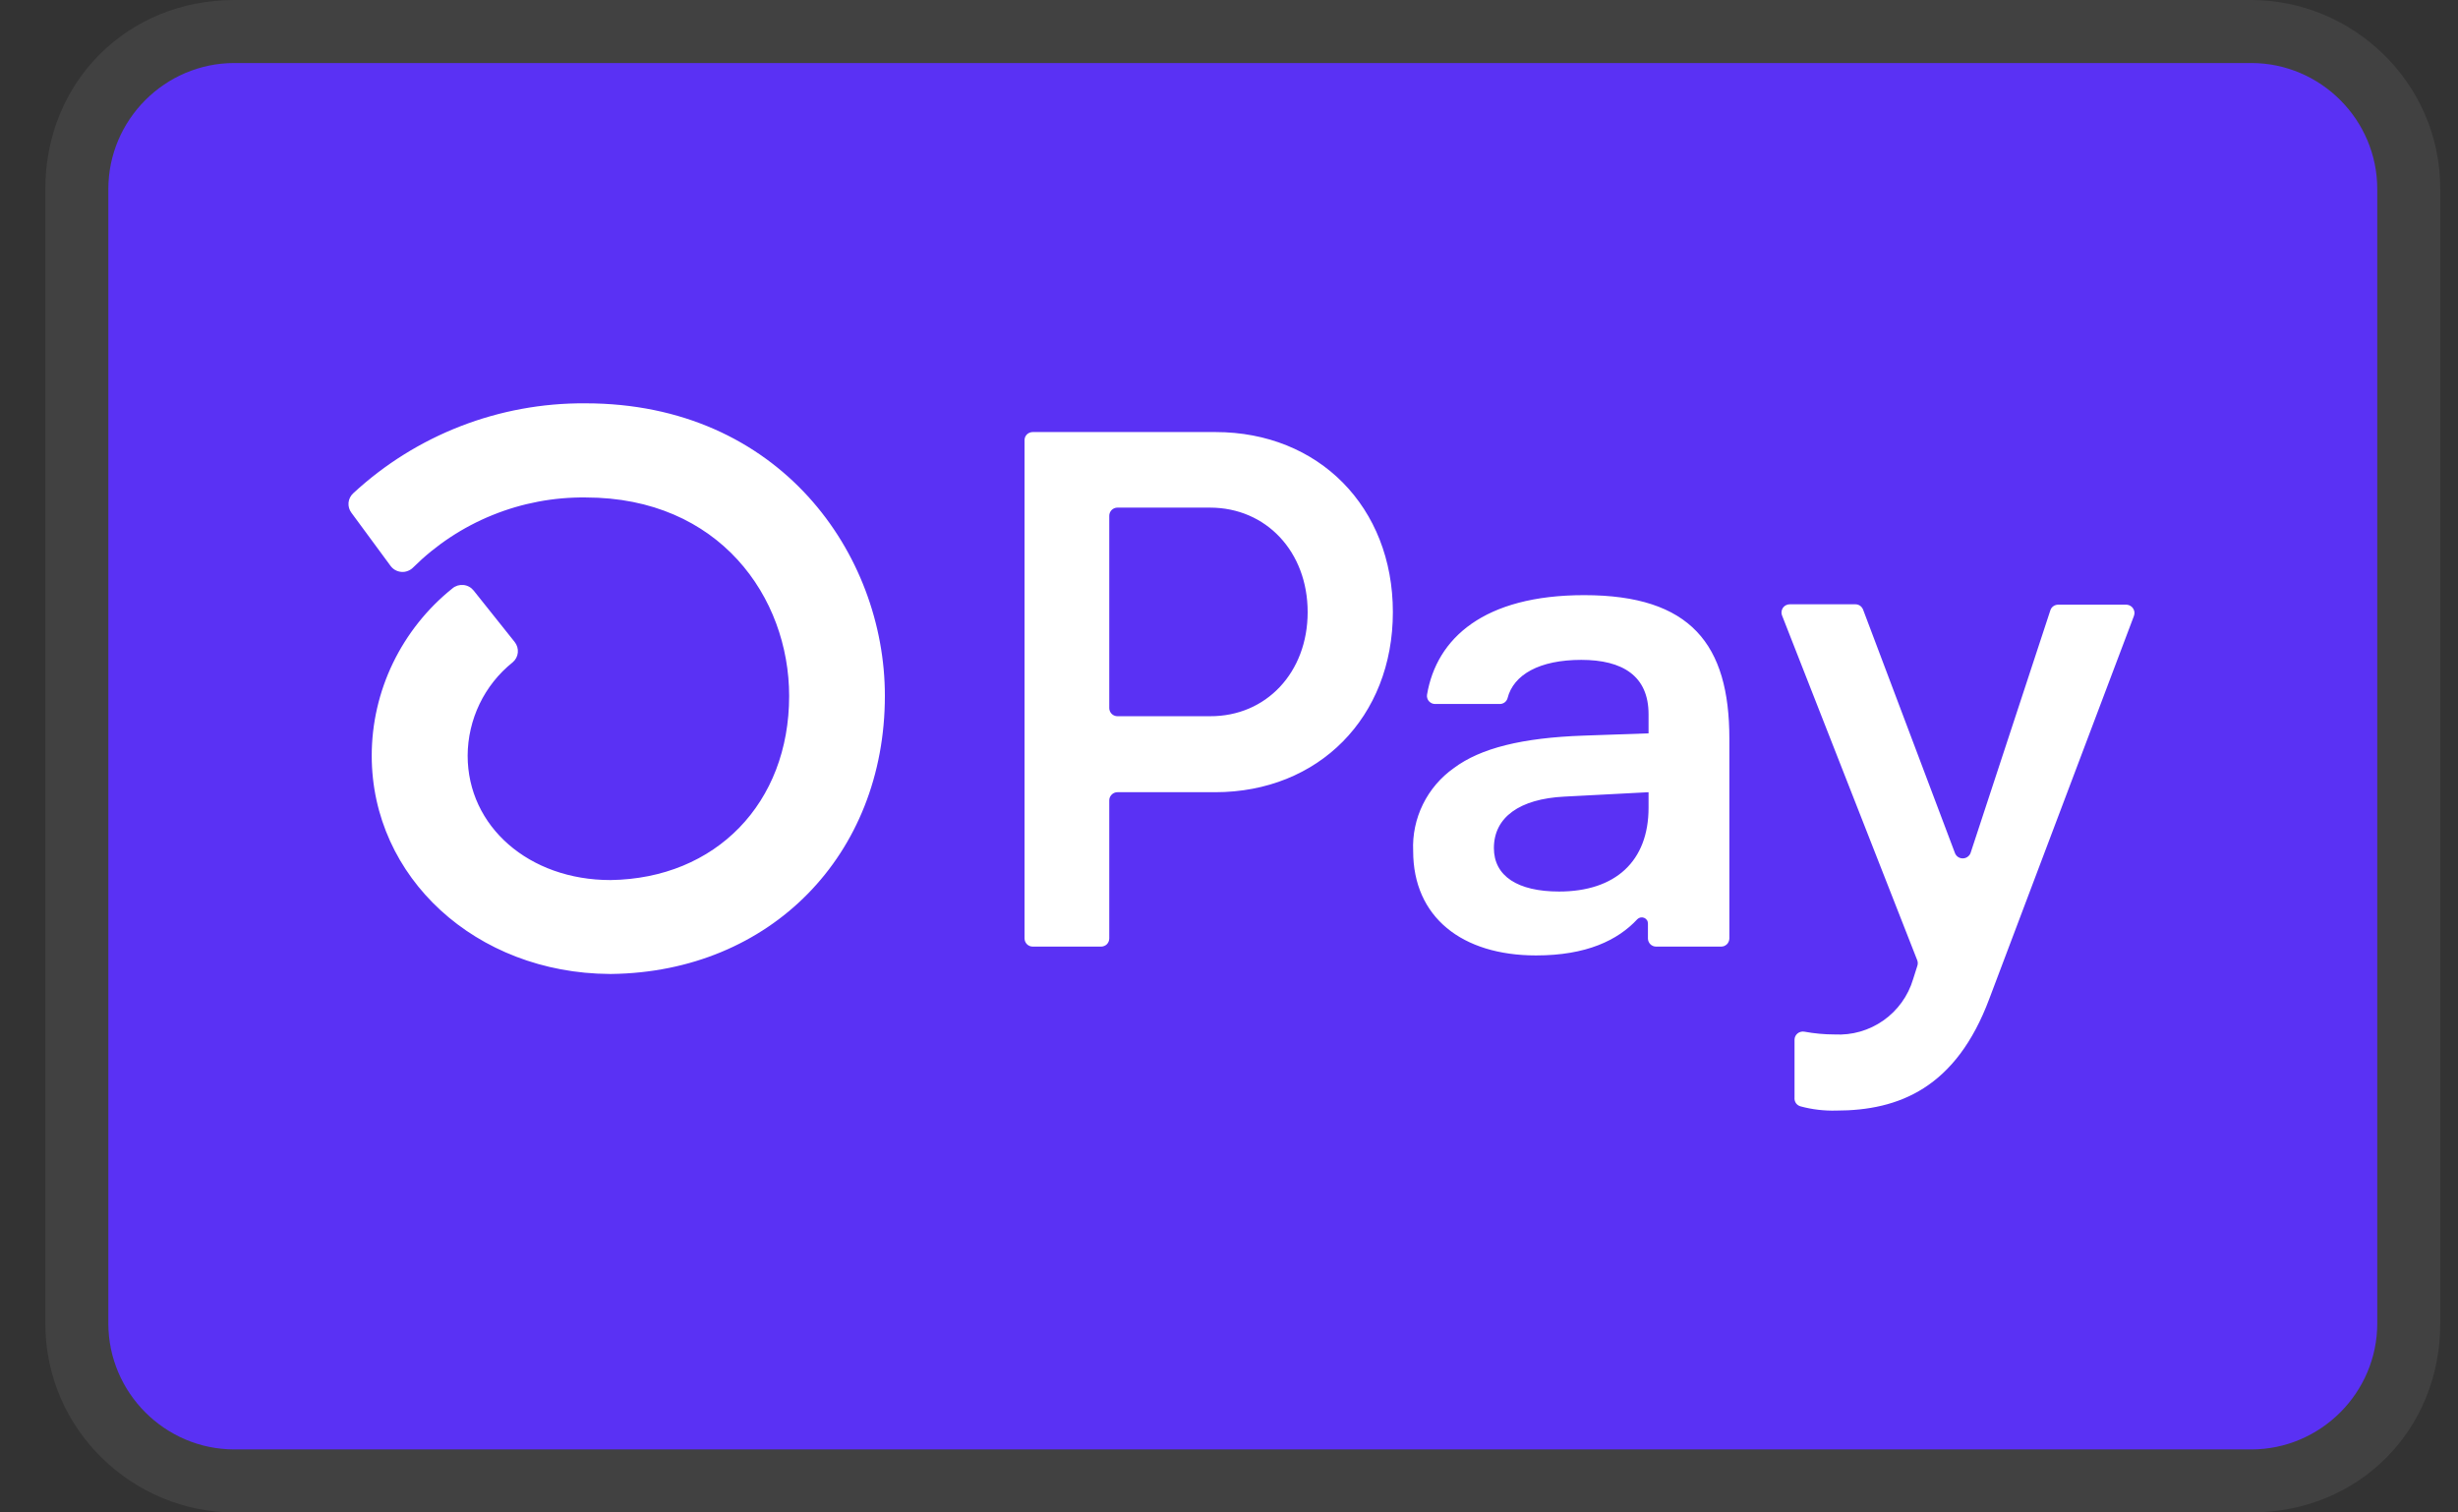
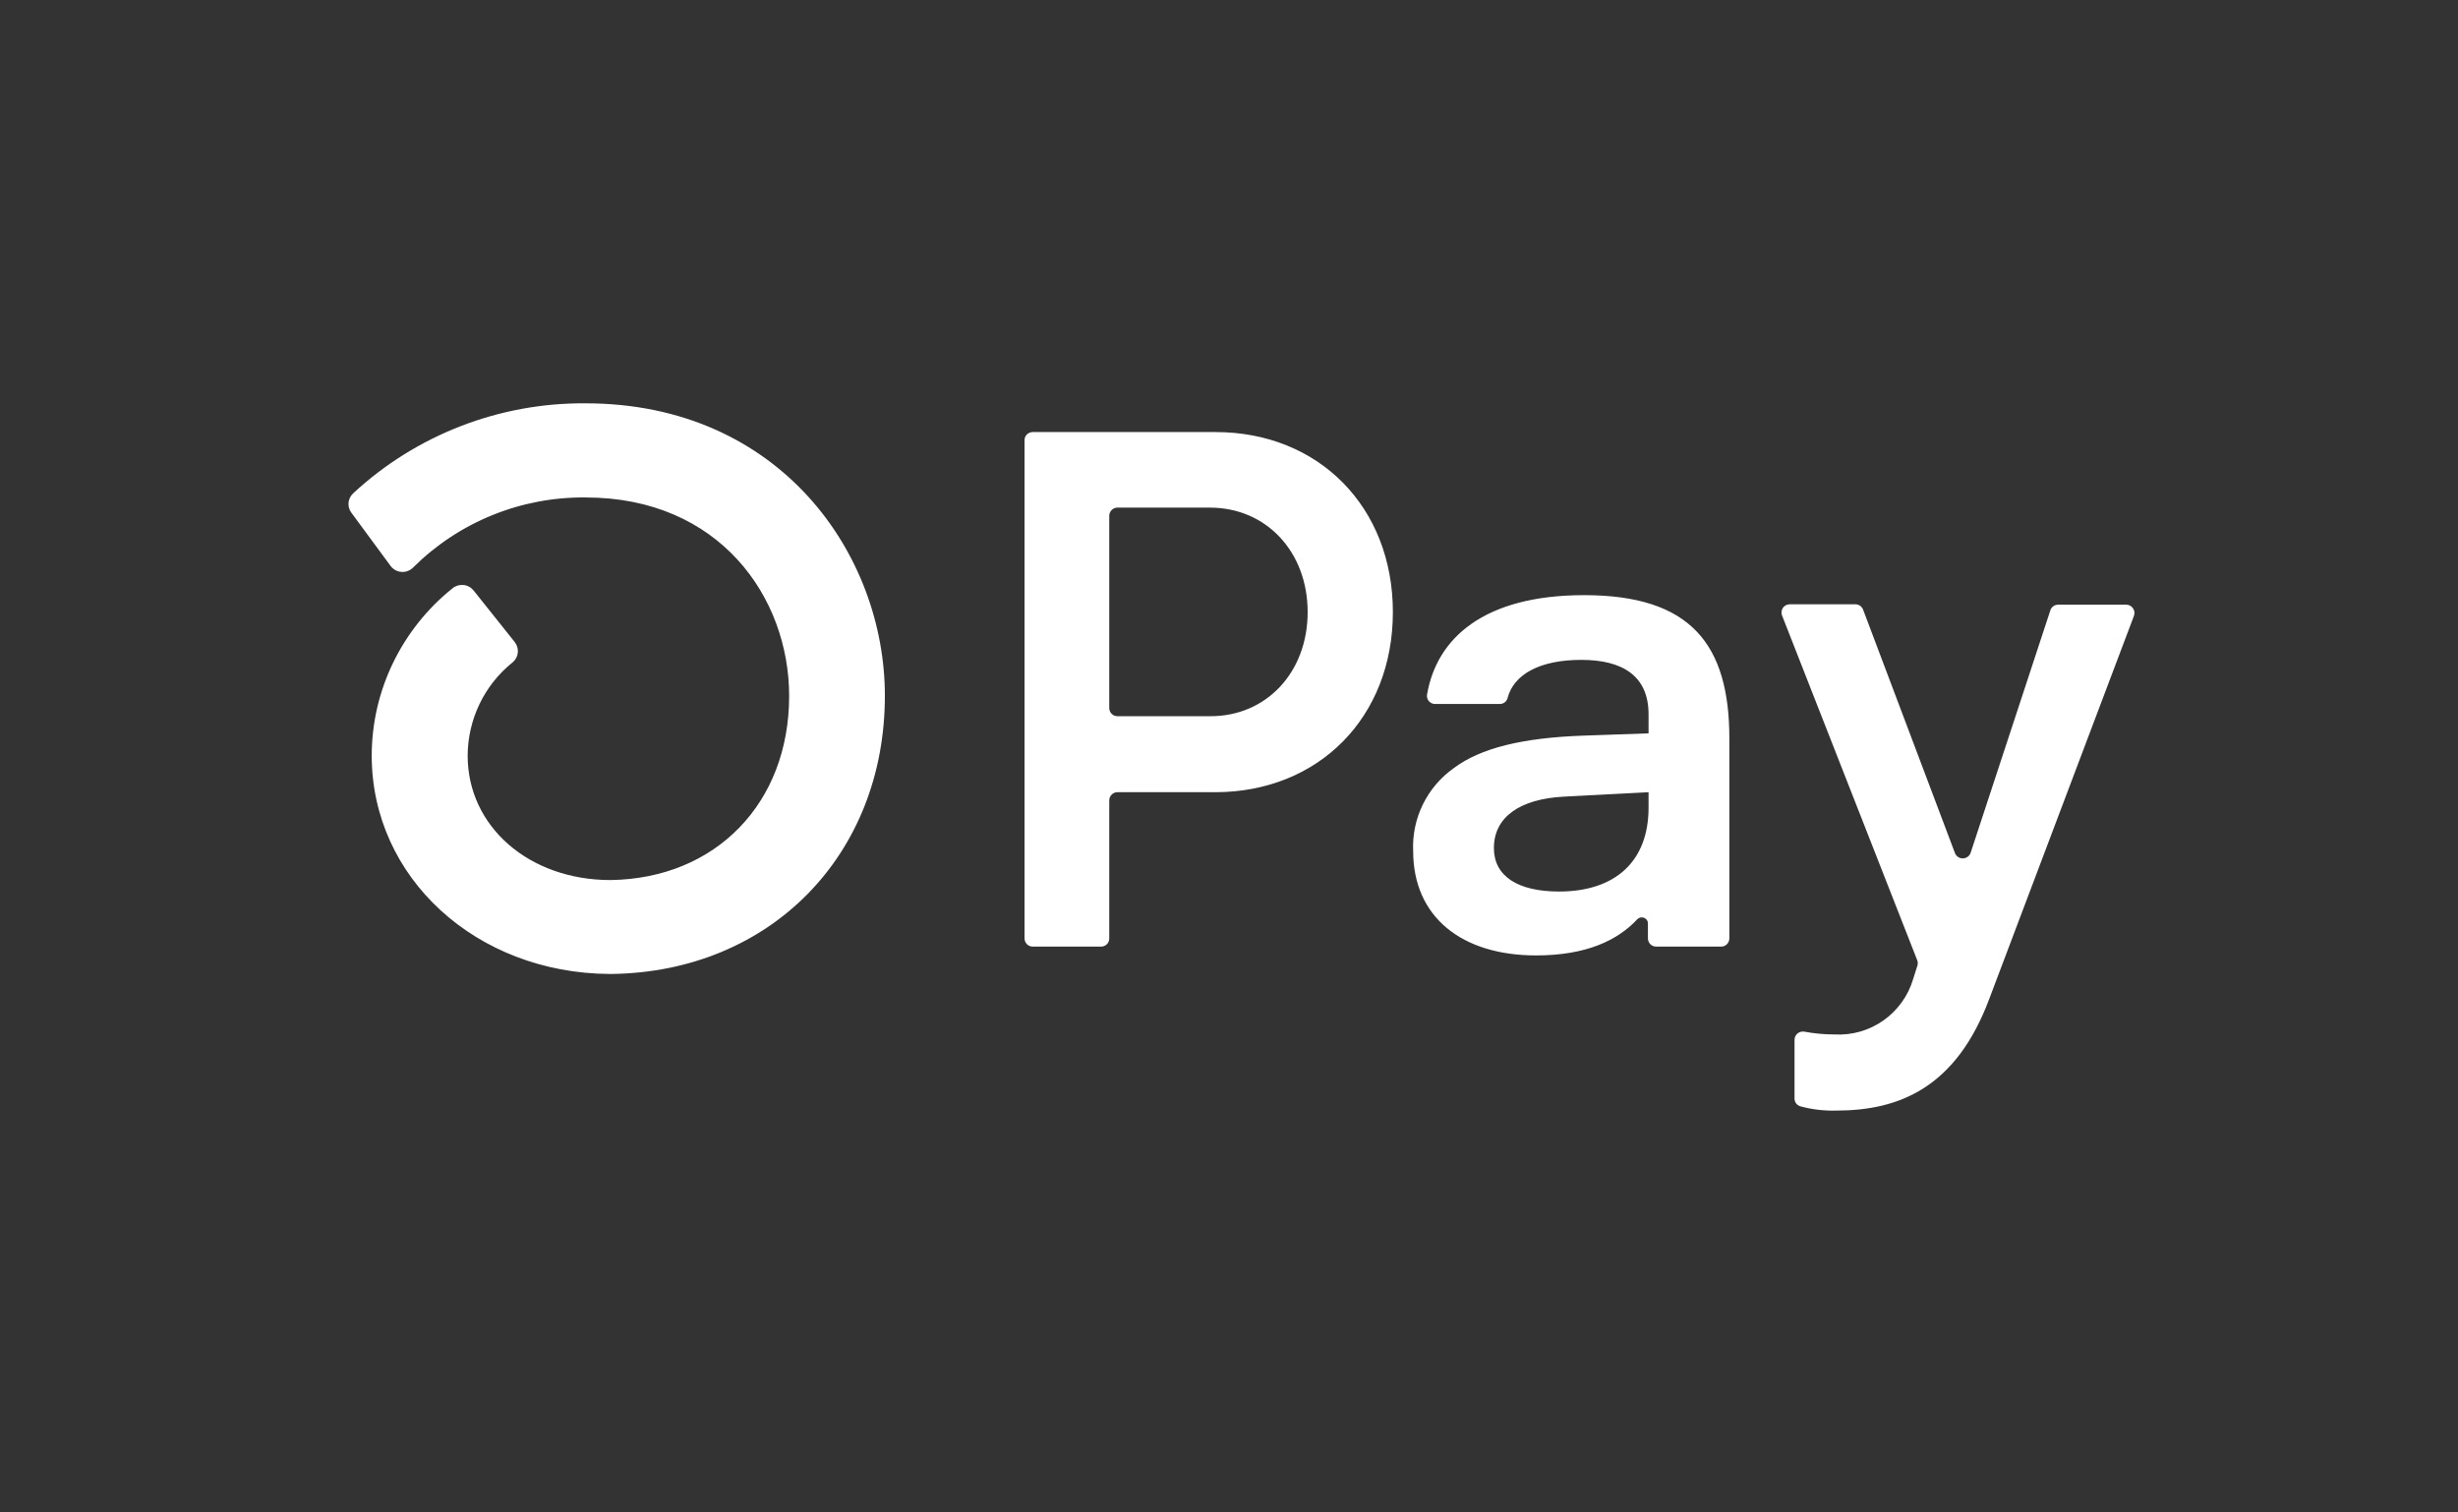
<svg xmlns="http://www.w3.org/2000/svg" width="39" height="24" viewBox="0 0 39 24" fill="none">
  <rect x="0" y="0" width="39" height="24" fill="#333333" stroke="none" />
  <g id="Frame">
-     <path id="Vector" opacity="0.07" d="M35.719 0H3.719C2.019 0 0.719 1.3 0.719 3V21C0.719 22.7 2.119 24 3.719 24H35.719C37.419 24 38.719 22.7 38.719 21V3C38.719 1.3 37.319 0 35.719 0Z" fill="white" />
-     <path id="Vector_2" d="M35.719 1C36.819 1 37.719 1.9 37.719 3V21C37.719 22.1 36.819 23 35.719 23H3.719C2.619 23 1.719 22.1 1.719 21V3C1.719 1.9 2.619 1 3.719 1H35.719Z" fill="#5A31F4" />
    <path id="Vector_3" d="M22.1 9.713C22.1 11.381 20.923 12.571 19.279 12.571H17.73C17.704 12.571 17.679 12.579 17.658 12.593C17.637 12.608 17.62 12.628 17.61 12.651C17.603 12.667 17.6 12.683 17.6 12.7V14.892C17.6 14.909 17.596 14.926 17.59 14.942C17.583 14.957 17.574 14.972 17.562 14.984C17.55 14.996 17.535 15.005 17.52 15.011C17.504 15.018 17.487 15.021 17.47 15.021H16.386C16.351 15.021 16.318 15.007 16.294 14.983C16.27 14.959 16.256 14.925 16.256 14.891V6.986C16.256 6.96 16.263 6.935 16.277 6.914C16.291 6.892 16.312 6.876 16.336 6.866C16.352 6.859 16.369 6.856 16.386 6.856H19.286C20.923 6.856 22.1 8.045 22.1 9.713ZM20.748 9.713C20.748 8.755 20.09 8.055 19.198 8.055H17.73C17.713 8.055 17.696 8.058 17.68 8.065C17.664 8.071 17.65 8.081 17.638 8.093C17.626 8.105 17.616 8.12 17.61 8.135C17.603 8.151 17.6 8.168 17.6 8.185V11.235C17.6 11.252 17.603 11.269 17.61 11.285C17.616 11.301 17.626 11.315 17.638 11.327C17.65 11.339 17.664 11.349 17.68 11.355C17.696 11.362 17.713 11.365 17.73 11.365H19.198C20.09 11.37 20.748 10.67 20.748 9.713ZM22.422 13.504C22.41 13.248 22.464 12.993 22.577 12.763C22.69 12.533 22.859 12.335 23.069 12.187C23.492 11.871 24.153 11.707 25.124 11.673L26.157 11.637V11.334C26.157 10.727 25.747 10.471 25.089 10.471C24.431 10.471 24.014 10.702 23.919 11.081C23.911 11.108 23.894 11.131 23.872 11.147C23.849 11.163 23.822 11.172 23.794 11.171H22.772C22.744 11.171 22.716 11.163 22.694 11.146C22.671 11.13 22.654 11.106 22.646 11.079C22.64 11.061 22.639 11.043 22.642 11.024C22.794 10.126 23.546 9.444 25.136 9.444C26.828 9.444 27.439 10.227 27.439 11.72V14.892C27.439 14.909 27.435 14.926 27.428 14.942C27.422 14.958 27.412 14.972 27.4 14.984C27.387 14.996 27.373 15.005 27.357 15.012C27.341 15.018 27.324 15.021 27.307 15.021H26.277C26.242 15.021 26.209 15.007 26.185 14.983C26.161 14.959 26.147 14.925 26.147 14.891V14.655C26.147 14.636 26.142 14.616 26.131 14.6C26.12 14.584 26.104 14.571 26.086 14.564C26.068 14.557 26.048 14.555 26.029 14.559C26.01 14.563 25.993 14.572 25.979 14.586C25.669 14.92 25.171 15.161 24.372 15.161C23.197 15.161 22.422 14.554 22.422 13.504ZM26.157 12.817V12.571L24.818 12.641C24.113 12.677 23.703 12.967 23.703 13.457C23.703 13.901 24.079 14.147 24.737 14.147C25.63 14.147 26.157 13.667 26.157 12.817ZM28.473 17.417V16.498C28.473 16.479 28.478 16.46 28.486 16.442C28.495 16.425 28.507 16.41 28.522 16.398C28.537 16.386 28.554 16.377 28.573 16.373C28.591 16.368 28.611 16.367 28.63 16.371C28.788 16.4 28.948 16.415 29.109 16.415C29.385 16.43 29.657 16.352 29.883 16.193C30.109 16.034 30.275 15.804 30.354 15.539L30.421 15.328C30.431 15.3 30.431 15.268 30.421 15.24L28.276 9.769C28.263 9.739 28.263 9.705 28.274 9.675C28.285 9.644 28.307 9.619 28.336 9.604C28.355 9.594 28.376 9.589 28.398 9.589H29.438C29.465 9.589 29.491 9.597 29.513 9.612C29.535 9.628 29.551 9.649 29.561 9.674L31.017 13.533C31.026 13.559 31.043 13.581 31.065 13.597C31.088 13.613 31.114 13.621 31.142 13.621C31.169 13.621 31.196 13.613 31.218 13.597C31.241 13.581 31.258 13.559 31.267 13.533L32.532 9.685C32.54 9.659 32.557 9.635 32.58 9.619C32.603 9.603 32.63 9.595 32.658 9.595H33.734C33.766 9.595 33.797 9.607 33.822 9.628C33.846 9.65 33.861 9.679 33.866 9.711C33.868 9.732 33.866 9.754 33.858 9.774L31.563 15.85C31.035 17.263 30.13 17.623 29.133 17.623C28.944 17.628 28.755 17.606 28.572 17.557C28.541 17.549 28.514 17.531 28.496 17.506C28.478 17.48 28.47 17.448 28.473 17.417ZM9.288 6.4C7.923 6.39 6.606 6.9 5.605 7.827C5.562 7.866 5.536 7.919 5.53 7.976C5.525 8.034 5.541 8.091 5.576 8.137L6.194 8.976C6.214 9.004 6.24 9.028 6.27 9.045C6.3 9.062 6.334 9.072 6.368 9.075C6.403 9.078 6.438 9.073 6.47 9.06C6.502 9.048 6.532 9.029 6.556 9.004C6.916 8.647 7.343 8.364 7.813 8.174C8.283 7.983 8.787 7.888 9.294 7.894C11.414 7.894 12.521 9.478 12.521 11.044C12.521 12.744 11.358 13.942 9.686 13.965C8.394 13.965 7.42 13.115 7.42 11.991C7.421 11.707 7.486 11.426 7.609 11.17C7.732 10.914 7.911 10.689 8.133 10.511C8.18 10.472 8.21 10.417 8.216 10.356C8.222 10.295 8.204 10.235 8.166 10.187L7.516 9.372C7.496 9.347 7.472 9.326 7.444 9.311C7.416 9.295 7.385 9.286 7.354 9.283C7.322 9.28 7.29 9.283 7.26 9.292C7.229 9.302 7.201 9.317 7.177 9.338C6.779 9.657 6.457 10.062 6.235 10.521C6.014 10.979 5.898 11.482 5.898 11.991C5.898 13.926 7.553 15.443 9.673 15.455H9.703C12.22 15.423 14.04 13.571 14.04 11.04C14.04 8.793 12.373 6.4 9.288 6.4Z" fill="white" />
  </g>
</svg>